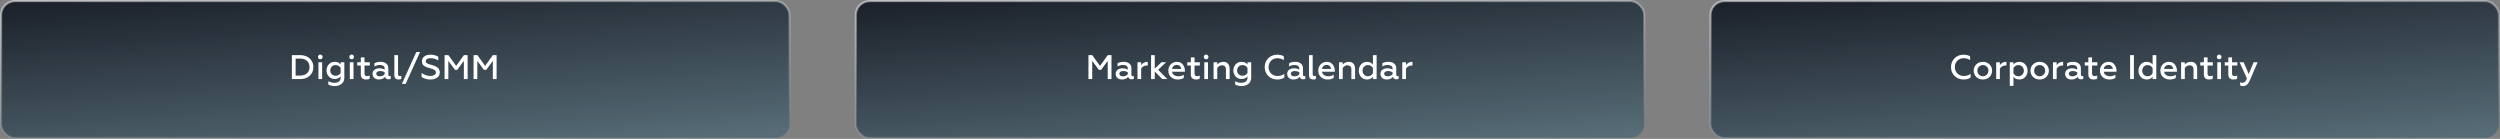
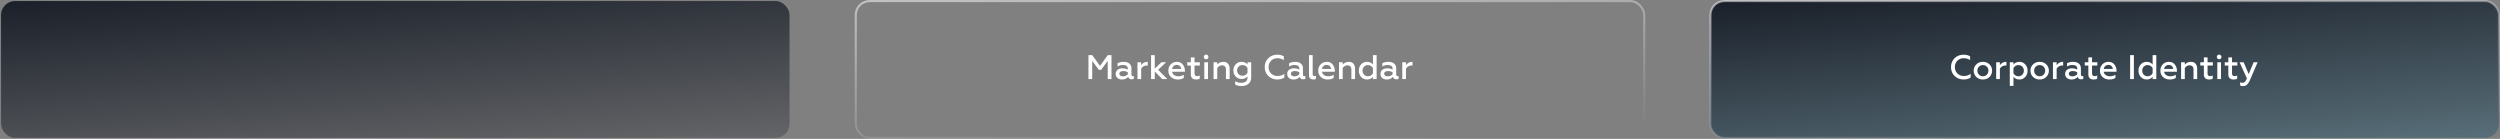
<svg xmlns="http://www.w3.org/2000/svg" width="1170" height="65" viewBox="0 0 1170 65" fill="none">
  <rect x="0" y="0" width="1170" height="65" fill="#808080" stroke="none" />
-   <rect x="400.5" y="0.5" width="369" height="64" rx="6.5" fill="#3AB6E3" fill-opacity="0.23" />
-   <rect x="400.5" y="0.5" width="369" height="64" rx="6.5" fill="url(#paint0_linear_274_215)" />
  <rect x="400.5" y="0.5" width="369" height="64" rx="6.5" stroke="url(#paint1_linear_274_215)" />
  <path d="M509.392 37V25.8H511.184L514.816 30.84L518.416 25.8H520.176V37H518.416V28.488L515.296 32.712H514.272L511.152 28.488V37H509.392ZM530.171 35.656C530.341 35.656 530.496 35.619 530.635 35.544V36.856C530.4 37.027 530.064 37.112 529.627 37.112C528.752 37.112 528.203 36.739 527.979 35.992C527.264 36.803 526.299 37.208 525.083 37.208C524.229 37.208 523.525 36.973 522.971 36.504C522.416 36.035 522.139 35.389 522.139 34.568C522.139 33.736 522.443 33.096 523.051 32.648C523.659 32.189 524.405 31.96 525.291 31.96C526.219 31.96 527.056 32.163 527.803 32.568V32.136C527.803 30.995 527.035 30.424 525.499 30.424C524.603 30.424 523.776 30.659 523.019 31.128V29.608C523.797 29.16 524.752 28.936 525.883 28.936C526.971 28.936 527.845 29.197 528.507 29.72C529.179 30.243 529.515 30.984 529.515 31.944V34.872C529.515 35.117 529.573 35.309 529.691 35.448C529.819 35.587 529.979 35.656 530.171 35.656ZM527.803 34.776V33.816C527.173 33.443 526.475 33.256 525.707 33.256C525.131 33.256 524.677 33.363 524.347 33.576C524.027 33.789 523.867 34.088 523.867 34.472C523.867 34.888 524.021 35.203 524.331 35.416C524.64 35.619 525.051 35.72 525.562 35.72C526.021 35.72 526.448 35.629 526.843 35.448C527.237 35.267 527.557 35.043 527.803 34.776ZM532.341 37V29.144H534.069V30.504C534.336 30.045 534.731 29.672 535.253 29.384C535.787 29.085 536.357 28.936 536.965 28.936C537.04 28.936 537.093 28.941 537.125 28.952V30.68C536.976 30.659 536.816 30.648 536.645 30.648C536.027 30.648 535.483 30.808 535.013 31.128C534.555 31.437 534.24 31.789 534.069 32.184V37H532.341ZM538.701 37V25.8H540.429V32.12L543.533 29.144H545.741L542.013 32.664L546.301 37H543.933L540.429 33.448V37H538.701ZM554.013 36.44C553.299 36.952 552.333 37.208 551.117 37.208C549.901 37.208 548.872 36.824 548.029 36.056C547.197 35.288 546.781 34.291 546.781 33.064C546.781 31.891 547.155 30.909 547.901 30.12C548.648 29.331 549.619 28.936 550.813 28.936C551.987 28.936 552.899 29.357 553.549 30.2C554.211 31.032 554.541 32.008 554.541 33.128V33.576H548.525C548.643 34.237 548.963 34.755 549.485 35.128C550.019 35.501 550.685 35.688 551.485 35.688C552.424 35.688 553.267 35.453 554.013 34.984V36.44ZM548.541 32.264H552.797C552.797 31.795 552.611 31.368 552.237 30.984C551.875 30.589 551.373 30.392 550.733 30.392C550.104 30.392 549.592 30.579 549.197 30.952C548.803 31.315 548.584 31.752 548.541 32.264ZM557.314 34.856V30.664H555.634V29.144H557.314V26.856H559.042V29.144H561.522V30.664H559.042V34.36C559.042 34.808 559.143 35.133 559.346 35.336C559.548 35.528 559.858 35.624 560.274 35.624C560.732 35.624 561.127 35.528 561.458 35.336V36.824C561.063 37.08 560.482 37.208 559.714 37.208C558.978 37.208 558.391 37.011 557.954 36.616C557.527 36.221 557.314 35.635 557.314 34.856ZM563.61 37V29.144H565.338V37H563.61ZM565.242 27.432C565.04 27.635 564.784 27.736 564.474 27.736C564.165 27.736 563.904 27.635 563.69 27.432C563.488 27.219 563.386 26.957 563.386 26.648C563.386 26.339 563.488 26.077 563.69 25.864C563.904 25.651 564.165 25.544 564.474 25.544C564.784 25.544 565.04 25.651 565.242 25.864C565.445 26.077 565.546 26.339 565.546 26.648C565.546 26.957 565.445 27.219 565.242 27.432ZM569.679 37H567.951V29.144H569.679V30.184C570.447 29.352 571.407 28.936 572.559 28.936C573.497 28.936 574.217 29.229 574.719 29.816C575.22 30.392 575.471 31.187 575.471 32.2V37H573.743V32.584C573.743 31.816 573.561 31.288 573.199 31C572.847 30.701 572.415 30.552 571.903 30.552C571.465 30.552 571.039 30.675 570.623 30.92C570.217 31.165 569.903 31.469 569.679 31.832V37ZM583.827 29.144H585.555V36.296C585.555 37.587 585.123 38.573 584.259 39.256C583.395 39.939 582.355 40.28 581.139 40.28C579.912 40.28 578.888 40.045 578.067 39.576V37.992C578.91 38.504 579.87 38.76 580.947 38.76C581.779 38.76 582.467 38.568 583.011 38.184C583.555 37.8 583.827 37.181 583.827 36.328V35.736C583.166 36.557 582.232 36.968 581.027 36.968C579.928 36.968 579.016 36.579 578.291 35.8C577.576 35.021 577.219 34.067 577.219 32.936C577.219 31.827 577.576 30.883 578.291 30.104C579.016 29.325 579.928 28.936 581.027 28.936C582.254 28.936 583.187 29.347 583.827 30.168V29.144ZM581.491 35.448C582.014 35.448 582.483 35.325 582.899 35.08C583.315 34.824 583.624 34.499 583.827 34.104V31.816C583.624 31.411 583.315 31.085 582.899 30.84C582.483 30.584 582.014 30.456 581.491 30.456C580.755 30.456 580.147 30.696 579.667 31.176C579.198 31.645 578.963 32.237 578.963 32.952C578.963 33.667 579.198 34.264 579.667 34.744C580.147 35.213 580.755 35.448 581.491 35.448ZM597.787 37.208C596.112 37.208 594.709 36.664 593.579 35.576C592.448 34.477 591.883 33.085 591.883 31.4C591.883 29.715 592.443 28.328 593.563 27.24C594.683 26.141 596.091 25.592 597.787 25.592C598.928 25.592 599.941 25.843 600.827 26.344V28.12C599.909 27.533 598.901 27.24 597.803 27.24C596.619 27.24 595.637 27.635 594.859 28.424C594.08 29.203 593.691 30.195 593.691 31.4C593.691 32.616 594.085 33.613 594.875 34.392C595.675 35.171 596.672 35.56 597.867 35.56C599.136 35.56 600.203 35.219 601.067 34.536V36.312C600.139 36.909 599.045 37.208 597.787 37.208ZM610.436 35.656C610.607 35.656 610.761 35.619 610.9 35.544V36.856C610.665 37.027 610.329 37.112 609.892 37.112C609.017 37.112 608.468 36.739 608.244 35.992C607.529 36.803 606.564 37.208 605.348 37.208C604.495 37.208 603.791 36.973 603.236 36.504C602.681 36.035 602.404 35.389 602.404 34.568C602.404 33.736 602.708 33.096 603.316 32.648C603.924 32.189 604.671 31.96 605.556 31.96C606.484 31.96 607.321 32.163 608.068 32.568V32.136C608.068 30.995 607.3 30.424 605.764 30.424C604.868 30.424 604.041 30.659 603.284 31.128V29.608C604.063 29.16 605.017 28.936 606.148 28.936C607.236 28.936 608.111 29.197 608.772 29.72C609.444 30.243 609.78 30.984 609.78 31.944V34.872C609.78 35.117 609.839 35.309 609.956 35.448C610.084 35.587 610.244 35.656 610.436 35.656ZM608.068 34.776V33.816C607.439 33.443 606.74 33.256 605.972 33.256C605.396 33.256 604.943 33.363 604.612 33.576C604.292 33.789 604.132 34.088 604.132 34.472C604.132 34.888 604.287 35.203 604.596 35.416C604.905 35.619 605.316 35.72 605.828 35.72C606.287 35.72 606.713 35.629 607.108 35.448C607.503 35.267 607.823 35.043 608.068 34.776ZM614.575 37.208C614.01 37.208 613.54 37.053 613.167 36.744C612.794 36.424 612.607 35.891 612.607 35.144V25.8H614.335V34.664C614.335 35.304 614.623 35.624 615.199 35.624C615.455 35.624 615.674 35.571 615.855 35.464V36.952C615.503 37.123 615.076 37.208 614.575 37.208ZM624.17 36.44C623.455 36.952 622.49 37.208 621.274 37.208C620.058 37.208 619.028 36.824 618.186 36.056C617.354 35.288 616.938 34.291 616.938 33.064C616.938 31.891 617.311 30.909 618.058 30.12C618.804 29.331 619.775 28.936 620.97 28.936C622.143 28.936 623.055 29.357 623.706 30.2C624.367 31.032 624.698 32.008 624.698 33.128V33.576H618.682C618.799 34.237 619.119 34.755 619.642 35.128C620.175 35.501 620.842 35.688 621.642 35.688C622.58 35.688 623.423 35.453 624.17 34.984V36.44ZM618.698 32.264H622.954C622.954 31.795 622.767 31.368 622.394 30.984C622.031 30.589 621.53 30.392 620.89 30.392C620.26 30.392 619.748 30.579 619.354 30.952C618.959 31.315 618.74 31.752 618.698 32.264ZM628.382 37H626.654V29.144H628.382V30.184C629.15 29.352 630.11 28.936 631.262 28.936C632.201 28.936 632.921 29.229 633.422 29.816C633.923 30.392 634.174 31.187 634.174 32.2V37H632.446V32.584C632.446 31.816 632.265 31.288 631.902 31C631.55 30.701 631.118 30.552 630.606 30.552C630.169 30.552 629.742 30.675 629.326 30.92C628.921 31.165 628.606 31.469 628.382 31.832V37ZM639.73 37.208C638.631 37.208 637.719 36.808 636.994 36.008C636.279 35.197 635.922 34.216 635.922 33.064C635.922 31.912 636.279 30.936 636.994 30.136C637.719 29.336 638.631 28.936 639.73 28.936C640.957 28.936 641.89 29.363 642.53 30.216V25.8H644.258V37H642.53V35.928C641.89 36.781 640.957 37.208 639.73 37.208ZM640.194 35.688C640.717 35.688 641.181 35.56 641.586 35.304C642.002 35.037 642.317 34.696 642.53 34.28V31.848C642.317 31.443 642.002 31.112 641.586 30.856C641.181 30.589 640.717 30.456 640.194 30.456C639.458 30.456 638.85 30.707 638.37 31.208C637.901 31.709 637.666 32.328 637.666 33.064C637.666 33.8 637.901 34.424 638.37 34.936C638.85 35.437 639.458 35.688 640.194 35.688ZM654.092 35.656C654.263 35.656 654.418 35.619 654.556 35.544V36.856C654.322 37.027 653.986 37.112 653.548 37.112C652.674 37.112 652.124 36.739 651.9 35.992C651.186 36.803 650.22 37.208 649.004 37.208C648.151 37.208 647.447 36.973 646.892 36.504C646.338 36.035 646.06 35.389 646.06 34.568C646.06 33.736 646.364 33.096 646.972 32.648C647.58 32.189 648.327 31.96 649.212 31.96C650.14 31.96 650.978 32.163 651.724 32.568V32.136C651.724 30.995 650.956 30.424 649.42 30.424C648.524 30.424 647.698 30.659 646.94 31.128V29.608C647.719 29.16 648.674 28.936 649.804 28.936C650.892 28.936 651.767 29.197 652.428 29.72C653.1 30.243 653.436 30.984 653.436 31.944V34.872C653.436 35.117 653.495 35.309 653.612 35.448C653.74 35.587 653.9 35.656 654.092 35.656ZM651.724 34.776V33.816C651.095 33.443 650.396 33.256 649.628 33.256C649.052 33.256 648.599 33.363 648.268 33.576C647.948 33.789 647.788 34.088 647.788 34.472C647.788 34.888 647.943 35.203 648.252 35.416C648.562 35.619 648.972 35.72 649.484 35.72C649.943 35.72 650.37 35.629 650.764 35.448C651.159 35.267 651.479 35.043 651.724 34.776ZM656.263 37V29.144H657.991V30.504C658.258 30.045 658.653 29.672 659.175 29.384C659.709 29.085 660.279 28.936 660.887 28.936C660.962 28.936 661.015 28.941 661.047 28.952V30.68C660.898 30.659 660.738 30.648 660.567 30.648C659.949 30.648 659.405 30.808 658.935 31.128C658.477 31.437 658.162 31.789 657.991 32.184V37H656.263Z" fill="white" />
-   <rect x="0.5" y="0.5" width="369" height="64" rx="6.5" fill="#3AB6E3" fill-opacity="0.23" />
  <rect x="0.5" y="0.5" width="369" height="64" rx="6.5" fill="url(#paint2_linear_274_215)" />
-   <rect x="0.5" y="0.5" width="369" height="64" rx="6.5" stroke="url(#paint3_linear_274_215)" />
-   <path d="M136.595 37V25.8H140.547C142.35 25.8 143.816 26.323 144.947 27.368C146.088 28.403 146.659 29.747 146.659 31.4C146.659 33.053 146.088 34.403 144.947 35.448C143.816 36.483 142.35 37 140.547 37H136.595ZM138.355 35.384H140.387C141.784 35.384 142.878 35.027 143.667 34.312C144.456 33.597 144.851 32.627 144.851 31.4C144.851 30.173 144.456 29.203 143.667 28.488C142.878 27.773 141.784 27.416 140.387 27.416H138.355V35.384ZM149.032 37V29.144H150.76V37H149.032ZM150.664 27.432C150.462 27.635 150.206 27.736 149.896 27.736C149.587 27.736 149.326 27.635 149.112 27.432C148.91 27.219 148.808 26.957 148.808 26.648C148.808 26.339 148.91 26.077 149.112 25.864C149.326 25.651 149.587 25.544 149.896 25.544C150.206 25.544 150.462 25.651 150.664 25.864C150.867 26.077 150.968 26.339 150.968 26.648C150.968 26.957 150.867 27.219 150.664 27.432ZM159.421 29.144H161.149V36.296C161.149 37.587 160.717 38.573 159.853 39.256C158.989 39.939 157.949 40.28 156.733 40.28C155.506 40.28 154.482 40.045 153.661 39.576V37.992C154.503 38.504 155.463 38.76 156.541 38.76C157.373 38.76 158.061 38.568 158.605 38.184C159.149 37.8 159.421 37.181 159.421 36.328V35.736C158.759 36.557 157.826 36.968 156.621 36.968C155.522 36.968 154.61 36.579 153.885 35.8C153.17 35.021 152.813 34.067 152.813 32.936C152.813 31.827 153.17 30.883 153.885 30.104C154.61 29.325 155.522 28.936 156.621 28.936C157.847 28.936 158.781 29.347 159.421 30.168V29.144ZM157.085 35.448C157.607 35.448 158.077 35.325 158.493 35.08C158.909 34.824 159.218 34.499 159.421 34.104V31.816C159.218 31.411 158.909 31.085 158.493 30.84C158.077 30.584 157.607 30.456 157.085 30.456C156.349 30.456 155.741 30.696 155.261 31.176C154.791 31.645 154.557 32.237 154.557 32.952C154.557 33.667 154.791 34.264 155.261 34.744C155.741 35.213 156.349 35.448 157.085 35.448ZM163.704 37V29.144H165.432V37H163.704ZM165.336 27.432C165.133 27.635 164.877 27.736 164.568 27.736C164.259 27.736 163.997 27.635 163.784 27.432C163.581 27.219 163.48 26.957 163.48 26.648C163.48 26.339 163.581 26.077 163.784 25.864C163.997 25.651 164.259 25.544 164.568 25.544C164.877 25.544 165.133 25.651 165.336 25.864C165.539 26.077 165.64 26.339 165.64 26.648C165.64 26.957 165.539 27.219 165.336 27.432ZM168.861 34.856V30.664H167.181V29.144H168.861V26.856H170.589V29.144H173.069V30.664H170.589V34.36C170.589 34.808 170.69 35.133 170.893 35.336C171.095 35.528 171.405 35.624 171.821 35.624C172.279 35.624 172.674 35.528 173.005 35.336V36.824C172.61 37.08 172.029 37.208 171.261 37.208C170.525 37.208 169.938 37.011 169.501 36.616C169.074 36.221 168.861 35.635 168.861 34.856ZM182.389 35.656C182.56 35.656 182.715 35.619 182.853 35.544V36.856C182.619 37.027 182.283 37.112 181.845 37.112C180.971 37.112 180.421 36.739 180.197 35.992C179.483 36.803 178.517 37.208 177.301 37.208C176.448 37.208 175.744 36.973 175.189 36.504C174.635 36.035 174.357 35.389 174.357 34.568C174.357 33.736 174.661 33.096 175.269 32.648C175.877 32.189 176.624 31.96 177.509 31.96C178.437 31.96 179.275 32.163 180.021 32.568V32.136C180.021 30.995 179.253 30.424 177.717 30.424C176.821 30.424 175.995 30.659 175.237 31.128V29.608C176.016 29.16 176.971 28.936 178.101 28.936C179.189 28.936 180.064 29.197 180.725 29.72C181.397 30.243 181.733 30.984 181.733 31.944V34.872C181.733 35.117 181.792 35.309 181.909 35.448C182.037 35.587 182.197 35.656 182.389 35.656ZM180.021 34.776V33.816C179.392 33.443 178.693 33.256 177.925 33.256C177.349 33.256 176.896 33.363 176.565 33.576C176.245 33.789 176.085 34.088 176.085 34.472C176.085 34.888 176.24 35.203 176.549 35.416C176.859 35.619 177.269 35.72 177.781 35.72C178.24 35.72 178.667 35.629 179.061 35.448C179.456 35.267 179.776 35.043 180.021 34.776ZM186.528 37.208C185.963 37.208 185.493 37.053 185.12 36.744C184.747 36.424 184.56 35.891 184.56 35.144V25.8H186.288V34.664C186.288 35.304 186.576 35.624 187.152 35.624C187.408 35.624 187.627 35.571 187.808 35.464V36.952C187.456 37.123 187.029 37.208 186.528 37.208ZM188.091 39.24L194.827 24.328H196.587L189.851 39.24H188.091ZM201.522 37.208C199.836 37.208 198.434 36.808 197.314 36.008V34.104C197.762 34.499 198.364 34.84 199.122 35.128C199.89 35.416 200.658 35.56 201.426 35.56C202.162 35.56 202.775 35.416 203.266 35.128C203.767 34.829 204.018 34.419 204.018 33.896C204.018 33.629 203.954 33.395 203.826 33.192C203.708 32.989 203.527 32.824 203.282 32.696C203.036 32.557 202.775 32.44 202.498 32.344C202.22 32.237 201.879 32.125 201.474 32.008C201.346 31.976 201.25 31.949 201.186 31.928C200.578 31.757 200.092 31.608 199.73 31.48C199.378 31.341 199.004 31.149 198.61 30.904C198.215 30.659 197.922 30.349 197.73 29.976C197.548 29.603 197.458 29.16 197.458 28.648C197.458 27.72 197.82 26.979 198.546 26.424C199.271 25.869 200.263 25.592 201.522 25.592C202.866 25.592 204.06 25.901 205.106 26.52V28.28C203.975 27.587 202.791 27.24 201.554 27.24C200.786 27.24 200.21 27.373 199.826 27.64C199.452 27.907 199.266 28.248 199.266 28.664C199.266 28.813 199.287 28.952 199.33 29.08C199.383 29.197 199.468 29.309 199.586 29.416C199.703 29.512 199.815 29.597 199.922 29.672C200.028 29.736 200.183 29.805 200.386 29.88C200.599 29.955 200.775 30.019 200.914 30.072C201.063 30.115 201.276 30.179 201.554 30.264C201.831 30.339 202.044 30.397 202.194 30.44C202.62 30.568 202.978 30.691 203.266 30.808C203.564 30.925 203.89 31.08 204.242 31.272C204.594 31.464 204.871 31.672 205.074 31.896C205.287 32.12 205.463 32.403 205.602 32.744C205.751 33.085 205.826 33.459 205.826 33.864C205.826 34.899 205.415 35.715 204.594 36.312C203.772 36.909 202.748 37.208 201.522 37.208ZM208.064 37V25.8H209.856L213.488 30.84L217.088 25.8H218.848V37H217.088V28.488L213.968 32.712H212.944L209.824 28.488V37H208.064ZM221.626 37V25.8H223.418L227.05 30.84L230.65 25.8H232.41V37H230.65V28.488L227.53 32.712H226.506L223.386 28.488V37H221.626Z" fill="white" />
  <rect x="800.5" y="0.5" width="369" height="64" rx="6.5" fill="#3AB6E3" fill-opacity="0.23" />
  <rect x="800.5" y="0.5" width="369" height="64" rx="6.5" fill="url(#paint4_linear_274_215)" />
  <rect x="800.5" y="0.5" width="369" height="64" rx="6.5" stroke="url(#paint5_linear_274_215)" />
  <path d="M918.974 37.208C917.299 37.208 915.897 36.664 914.766 35.576C913.635 34.477 913.07 33.085 913.07 31.4C913.07 29.715 913.63 28.328 914.75 27.24C915.87 26.141 917.278 25.592 918.974 25.592C920.115 25.592 921.129 25.843 922.014 26.344V28.12C921.097 27.533 920.089 27.24 918.99 27.24C917.806 27.24 916.825 27.635 916.046 28.424C915.267 29.203 914.878 30.195 914.878 31.4C914.878 32.616 915.273 33.613 916.062 34.392C916.862 35.171 917.859 35.56 919.054 35.56C920.323 35.56 921.39 35.219 922.254 34.536V36.312C921.326 36.909 920.233 37.208 918.974 37.208ZM928.008 35.688C928.744 35.688 929.357 35.437 929.848 34.936C930.338 34.435 930.584 33.811 930.584 33.064C930.584 32.328 930.338 31.709 929.848 31.208C929.357 30.707 928.744 30.456 928.008 30.456C927.272 30.456 926.653 30.707 926.152 31.208C925.661 31.709 925.416 32.328 925.416 33.064C925.416 33.811 925.661 34.435 926.152 34.936C926.642 35.437 927.261 35.688 928.008 35.688ZM931.096 36.008C930.296 36.808 929.266 37.208 928.008 37.208C926.749 37.208 925.714 36.808 924.904 36.008C924.093 35.208 923.688 34.227 923.688 33.064C923.688 31.912 924.093 30.936 924.904 30.136C925.714 29.336 926.749 28.936 928.008 28.936C929.266 28.936 930.296 29.336 931.096 30.136C931.906 30.936 932.312 31.912 932.312 33.064C932.312 34.227 931.906 35.208 931.096 36.008ZM934.216 37V29.144H935.944V30.504C936.211 30.045 936.606 29.672 937.128 29.384C937.662 29.085 938.232 28.936 938.84 28.936C938.915 28.936 938.968 28.941 939 28.952V30.68C938.851 30.659 938.691 30.648 938.52 30.648C937.902 30.648 937.358 30.808 936.888 31.128C936.43 31.437 936.115 31.789 935.944 32.184V37H934.216ZM945.104 28.936C946.202 28.936 947.109 29.341 947.824 30.152C948.549 30.952 948.912 31.928 948.912 33.08C948.912 34.232 948.549 35.208 947.824 36.008C947.109 36.808 946.202 37.208 945.104 37.208C943.877 37.208 942.944 36.781 942.304 35.928V40.2H940.576V29.144H942.304V30.216C942.944 29.363 943.877 28.936 945.104 28.936ZM944.64 30.456C944.117 30.456 943.648 30.589 943.232 30.856C942.826 31.112 942.517 31.448 942.304 31.864V34.296C942.517 34.701 942.826 35.037 943.232 35.304C943.648 35.56 944.117 35.688 944.64 35.688C945.365 35.688 945.968 35.437 946.448 34.936C946.928 34.424 947.168 33.805 947.168 33.08C947.168 32.344 946.928 31.725 946.448 31.224C945.968 30.712 945.365 30.456 944.64 30.456ZM954.57 35.688C955.306 35.688 955.919 35.437 956.41 34.936C956.901 34.435 957.146 33.811 957.146 33.064C957.146 32.328 956.901 31.709 956.41 31.208C955.919 30.707 955.306 30.456 954.57 30.456C953.834 30.456 953.215 30.707 952.714 31.208C952.223 31.709 951.978 32.328 951.978 33.064C951.978 33.811 952.223 34.435 952.714 34.936C953.205 35.437 953.823 35.688 954.57 35.688ZM957.658 36.008C956.858 36.808 955.829 37.208 954.57 37.208C953.311 37.208 952.277 36.808 951.466 36.008C950.655 35.208 950.25 34.227 950.25 33.064C950.25 31.912 950.655 30.936 951.466 30.136C952.277 29.336 953.311 28.936 954.57 28.936C955.829 28.936 956.858 29.336 957.658 30.136C958.469 30.936 958.874 31.912 958.874 33.064C958.874 34.227 958.469 35.208 957.658 36.008ZM960.779 37V29.144H962.507V30.504C962.774 30.045 963.168 29.672 963.691 29.384C964.224 29.085 964.795 28.936 965.403 28.936C965.478 28.936 965.531 28.941 965.563 28.952V30.68C965.414 30.659 965.254 30.648 965.083 30.648C964.464 30.648 963.92 30.808 963.451 31.128C962.992 31.437 962.678 31.789 962.507 32.184V37H960.779ZM974.514 35.656C974.685 35.656 974.84 35.619 974.978 35.544V36.856C974.744 37.027 974.408 37.112 973.97 37.112C973.096 37.112 972.546 36.739 972.322 35.992C971.608 36.803 970.642 37.208 969.426 37.208C968.573 37.208 967.869 36.973 967.314 36.504C966.76 36.035 966.482 35.389 966.482 34.568C966.482 33.736 966.786 33.096 967.394 32.648C968.002 32.189 968.749 31.96 969.634 31.96C970.562 31.96 971.4 32.163 972.146 32.568V32.136C972.146 30.995 971.378 30.424 969.842 30.424C968.946 30.424 968.12 30.659 967.362 31.128V29.608C968.141 29.16 969.096 28.936 970.226 28.936C971.314 28.936 972.189 29.197 972.85 29.72C973.522 30.243 973.858 30.984 973.858 31.944V34.872C973.858 35.117 973.917 35.309 974.034 35.448C974.162 35.587 974.322 35.656 974.514 35.656ZM972.146 34.776V33.816C971.517 33.443 970.818 33.256 970.05 33.256C969.474 33.256 969.021 33.363 968.69 33.576C968.37 33.789 968.21 34.088 968.21 34.472C968.21 34.888 968.365 35.203 968.674 35.416C968.984 35.619 969.394 35.72 969.906 35.72C970.365 35.72 970.792 35.629 971.186 35.448C971.581 35.267 971.901 35.043 972.146 34.776ZM977.345 34.856V30.664H975.665V29.144H977.345V26.856H979.073V29.144H981.553V30.664H979.073V34.36C979.073 34.808 979.174 35.133 979.377 35.336C979.58 35.528 979.889 35.624 980.305 35.624C980.764 35.624 981.158 35.528 981.489 35.336V36.824C981.094 37.08 980.513 37.208 979.745 37.208C979.009 37.208 978.422 37.011 977.985 36.616C977.558 36.221 977.345 35.635 977.345 34.856ZM990.013 36.44C989.299 36.952 988.333 37.208 987.117 37.208C985.901 37.208 984.872 36.824 984.029 36.056C983.197 35.288 982.781 34.291 982.781 33.064C982.781 31.891 983.155 30.909 983.901 30.12C984.648 29.331 985.619 28.936 986.813 28.936C987.987 28.936 988.899 29.357 989.549 30.2C990.211 31.032 990.541 32.008 990.541 33.128V33.576H984.525C984.643 34.237 984.963 34.755 985.485 35.128C986.019 35.501 986.685 35.688 987.485 35.688C988.424 35.688 989.267 35.453 990.013 34.984V36.44ZM984.541 32.264H988.797C988.797 31.795 988.611 31.368 988.237 30.984C987.875 30.589 987.373 30.392 986.733 30.392C986.104 30.392 985.592 30.579 985.197 30.952C984.803 31.315 984.584 31.752 984.541 32.264ZM996.894 37V25.8H998.654V37H996.894ZM1004.62 37.208C1003.52 37.208 1002.61 36.808 1001.88 36.008C1001.17 35.197 1000.81 34.216 1000.81 33.064C1000.81 31.912 1001.17 30.936 1001.88 30.136C1002.61 29.336 1003.52 28.936 1004.62 28.936C1005.85 28.936 1006.78 29.363 1007.42 30.216V25.8H1009.15V37H1007.42V35.928C1006.78 36.781 1005.85 37.208 1004.62 37.208ZM1005.08 35.688C1005.61 35.688 1006.07 35.56 1006.48 35.304C1006.89 35.037 1007.21 34.696 1007.42 34.28V31.848C1007.21 31.443 1006.89 31.112 1006.48 30.856C1006.07 30.589 1005.61 30.456 1005.08 30.456C1004.35 30.456 1003.74 30.707 1003.26 31.208C1002.79 31.709 1002.56 32.328 1002.56 33.064C1002.56 33.8 1002.79 34.424 1003.26 34.936C1003.74 35.437 1004.35 35.688 1005.08 35.688ZM1018.28 36.44C1017.56 36.952 1016.6 37.208 1015.38 37.208C1014.17 37.208 1013.14 36.824 1012.3 36.056C1011.46 35.288 1011.05 34.291 1011.05 33.064C1011.05 31.891 1011.42 30.909 1012.17 30.12C1012.91 29.331 1013.88 28.936 1015.08 28.936C1016.25 28.936 1017.16 29.357 1017.82 30.2C1018.48 31.032 1018.81 32.008 1018.81 33.128V33.576H1012.79C1012.91 34.237 1013.23 34.755 1013.75 35.128C1014.28 35.501 1014.95 35.688 1015.75 35.688C1016.69 35.688 1017.53 35.453 1018.28 34.984V36.44ZM1012.81 32.264H1017.06C1017.06 31.795 1016.88 31.368 1016.5 30.984C1016.14 30.589 1015.64 30.392 1015 30.392C1014.37 30.392 1013.86 30.579 1013.46 30.952C1013.07 31.315 1012.85 31.752 1012.81 32.264ZM1022.49 37H1020.76V29.144H1022.49V30.184C1023.26 29.352 1024.22 28.936 1025.37 28.936C1026.31 28.936 1027.03 29.229 1027.53 29.816C1028.03 30.392 1028.28 31.187 1028.28 32.2V37H1026.56V32.584C1026.56 31.816 1026.37 31.288 1026.01 31C1025.66 30.701 1025.23 30.552 1024.72 30.552C1024.28 30.552 1023.85 30.675 1023.44 30.92C1023.03 31.165 1022.72 31.469 1022.49 31.832V37ZM1031.41 34.856V30.664H1029.73V29.144H1031.41V26.856H1033.14V29.144H1035.62V30.664H1033.14V34.36C1033.14 34.808 1033.24 35.133 1033.44 35.336C1033.64 35.528 1033.95 35.624 1034.37 35.624C1034.83 35.624 1035.22 35.528 1035.55 35.336V36.824C1035.16 37.08 1034.58 37.208 1033.81 37.208C1033.07 37.208 1032.48 37.011 1032.05 36.616C1031.62 36.221 1031.41 35.635 1031.41 34.856ZM1037.7 37V29.144H1039.43V37H1037.7ZM1039.34 27.432C1039.13 27.635 1038.88 27.736 1038.57 27.736C1038.26 27.736 1038 27.635 1037.78 27.432C1037.58 27.219 1037.48 26.957 1037.48 26.648C1037.48 26.339 1037.58 26.077 1037.78 25.864C1038 25.651 1038.26 25.544 1038.57 25.544C1038.88 25.544 1039.13 25.651 1039.34 25.864C1039.54 26.077 1039.64 26.339 1039.64 26.648C1039.64 26.957 1039.54 27.219 1039.34 27.432ZM1042.86 34.856V30.664H1041.18V29.144H1042.86V26.856H1044.59V29.144H1047.07V30.664H1044.59V34.36C1044.59 34.808 1044.69 35.133 1044.89 35.336C1045.1 35.528 1045.4 35.624 1045.82 35.624C1046.28 35.624 1046.67 35.528 1047 35.336V36.824C1046.61 37.08 1046.03 37.208 1045.26 37.208C1044.52 37.208 1043.94 37.011 1043.5 36.616C1043.07 36.221 1042.86 35.635 1042.86 34.856ZM1049.81 40.28C1049.16 40.28 1048.69 40.195 1048.39 40.024V38.504C1048.74 38.675 1049.12 38.76 1049.53 38.76C1049.97 38.76 1050.35 38.595 1050.65 38.264C1050.95 37.944 1051.26 37.427 1051.56 36.712L1048.12 29.144H1050.04L1052.41 34.68L1054.69 29.144H1056.57L1052.81 37.848C1052.09 39.469 1051.09 40.28 1049.81 40.28Z" fill="white" />
  <defs>
    <linearGradient id="paint0_linear_274_215" x1="400" y1="0" x2="410.246" y2="128.789" gradientUnits="userSpaceOnUse">
      <stop stop-color="#1A1F29" />
      <stop offset="1" stop-color="#1A1F29" stop-opacity="0" />
    </linearGradient>
    <linearGradient id="paint1_linear_274_215" x1="390.407" y1="-3.413" x2="396.931" y2="85.745" gradientUnits="userSpaceOnUse">
      <stop stop-color="white" stop-opacity="0.54" />
      <stop offset="1" stop-color="white" stop-opacity="0" />
    </linearGradient>
    <linearGradient id="paint2_linear_274_215" x1="0" y1="0" x2="10.246" y2="128.789" gradientUnits="userSpaceOnUse">
      <stop stop-color="#1A1F29" />
      <stop offset="1" stop-color="#1A1F29" stop-opacity="0" />
    </linearGradient>
    <linearGradient id="paint3_linear_274_215" x1="-9.593" y1="-3.413" x2="-3.069" y2="85.745" gradientUnits="userSpaceOnUse">
      <stop stop-color="white" stop-opacity="0.54" />
      <stop offset="1" stop-color="white" stop-opacity="0" />
    </linearGradient>
    <linearGradient id="paint4_linear_274_215" x1="800" y1="0" x2="810.246" y2="128.789" gradientUnits="userSpaceOnUse">
      <stop stop-color="#1A1F29" />
      <stop offset="1" stop-color="#1A1F29" stop-opacity="0" />
    </linearGradient>
    <linearGradient id="paint5_linear_274_215" x1="790.407" y1="-3.413" x2="796.931" y2="85.745" gradientUnits="userSpaceOnUse">
      <stop stop-color="white" stop-opacity="0.54" />
      <stop offset="1" stop-color="white" stop-opacity="0" />
    </linearGradient>
  </defs>
</svg>